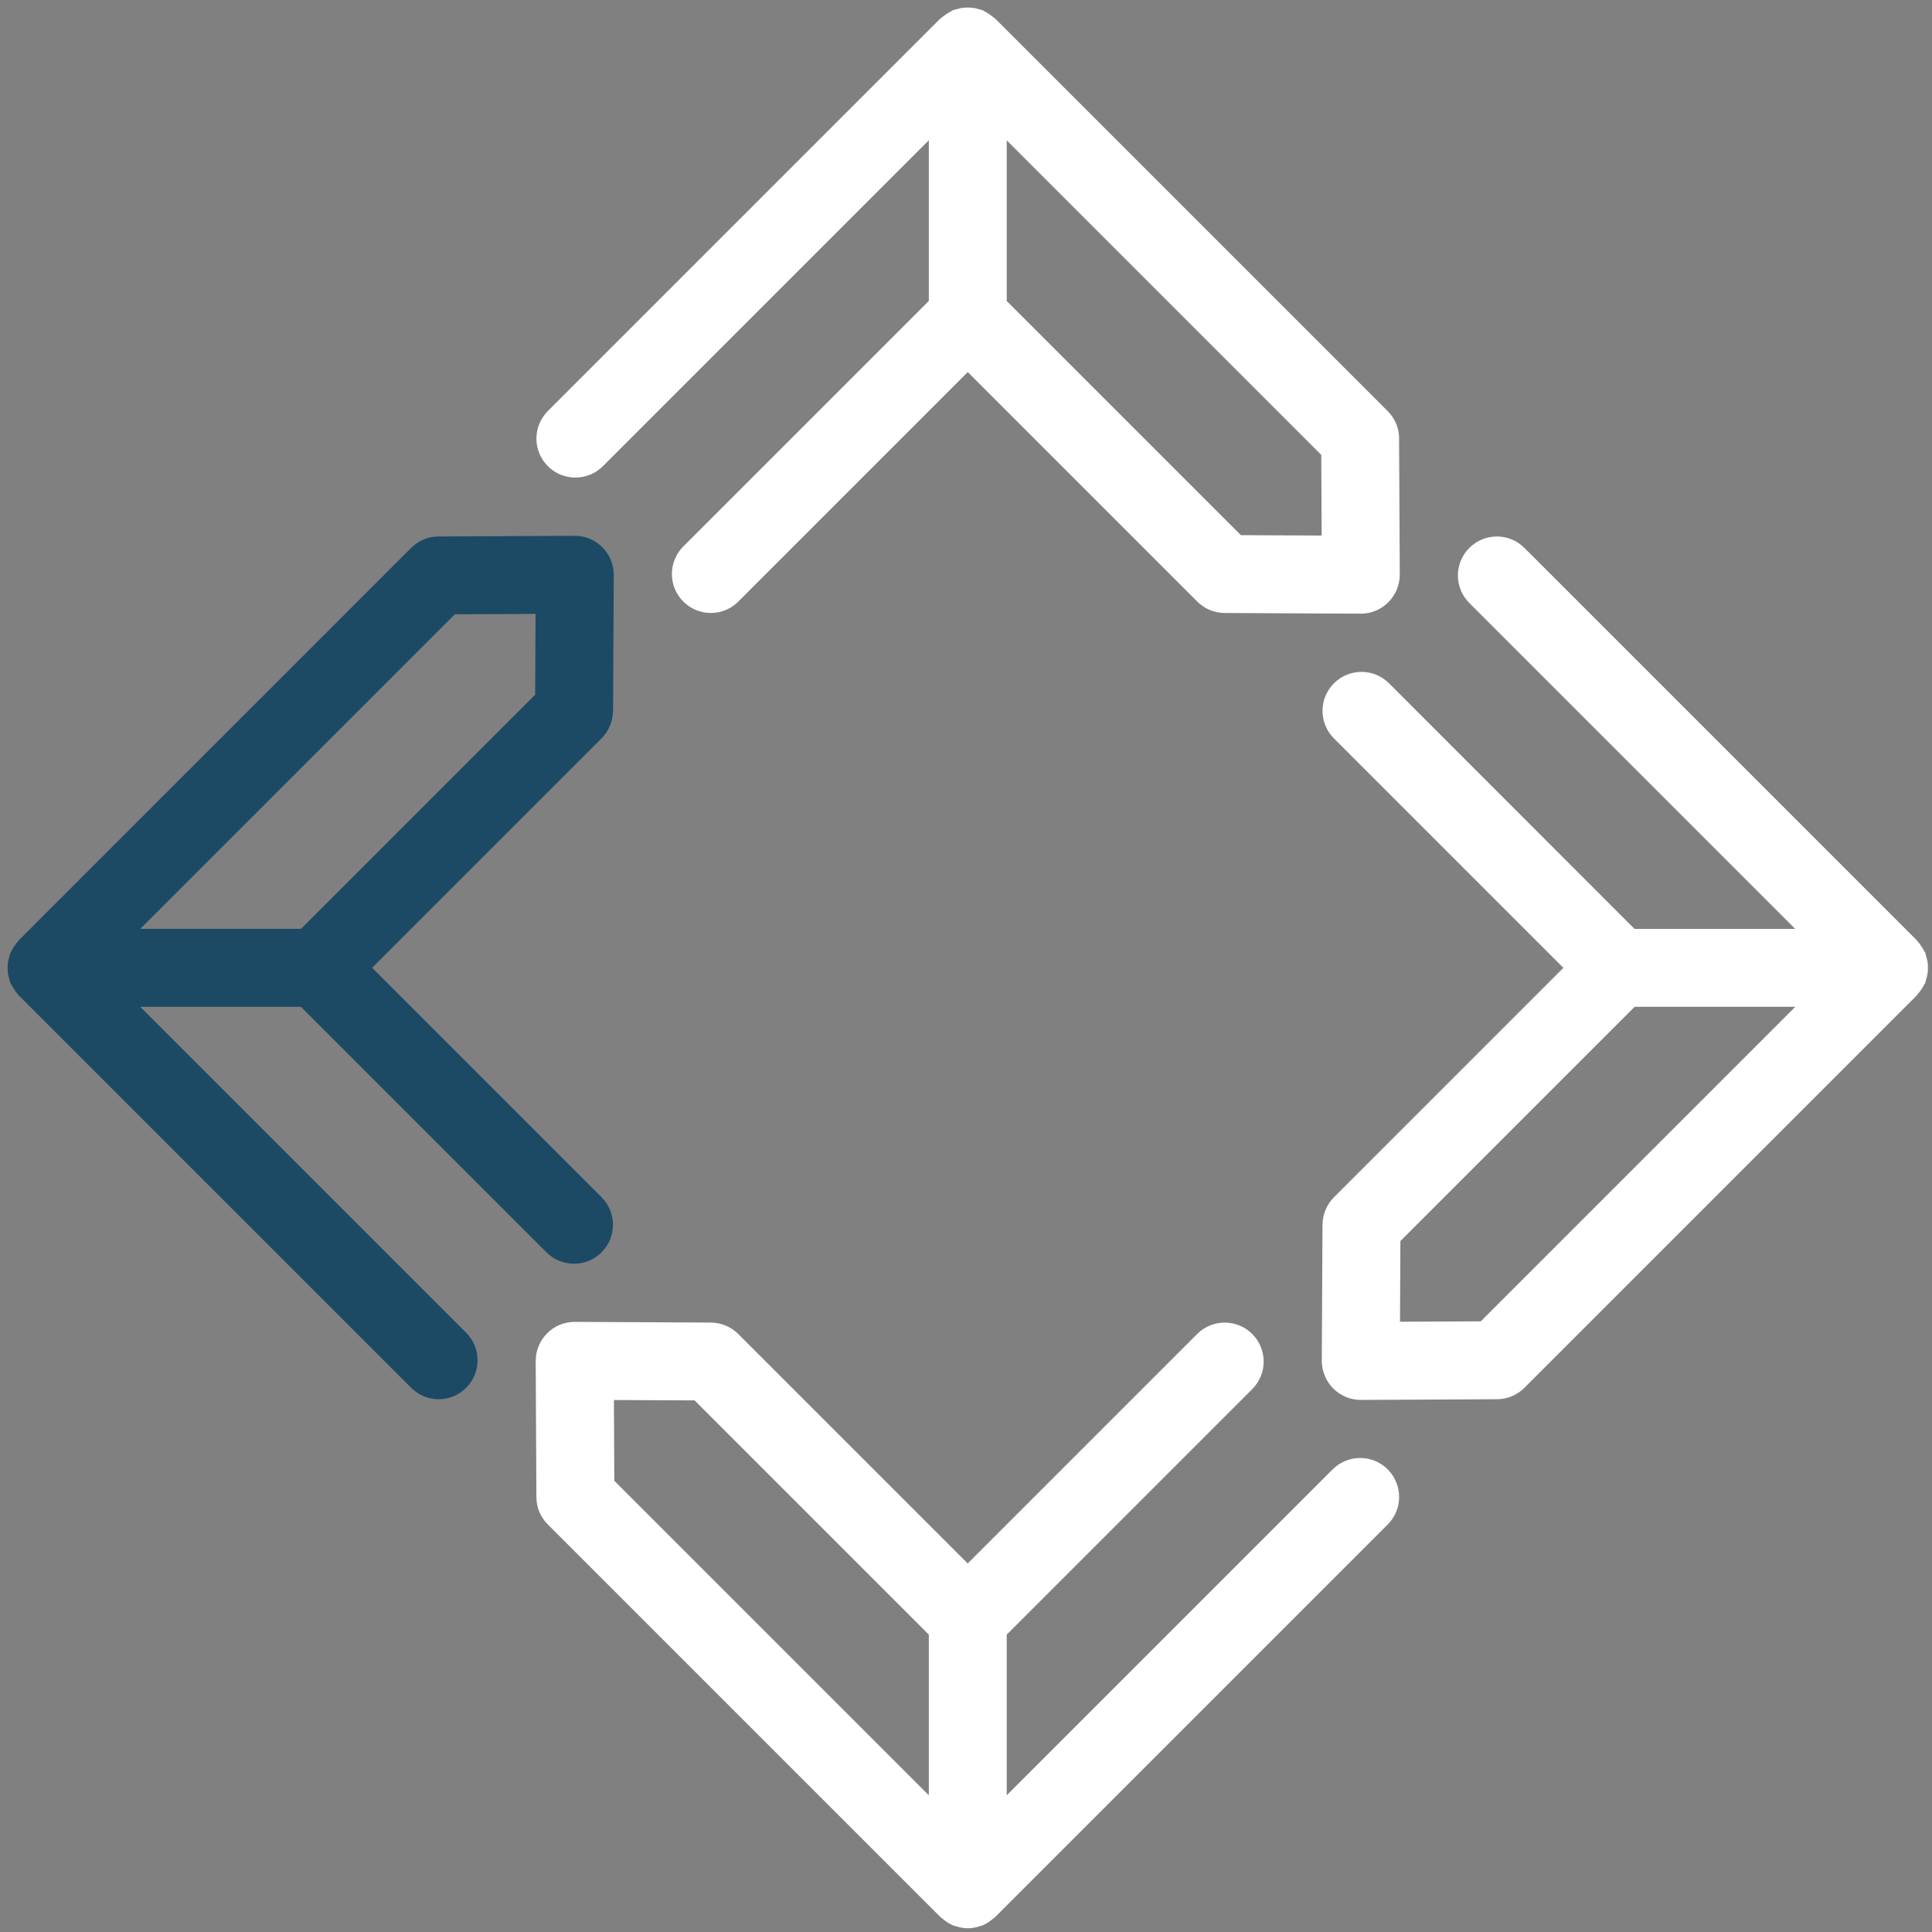
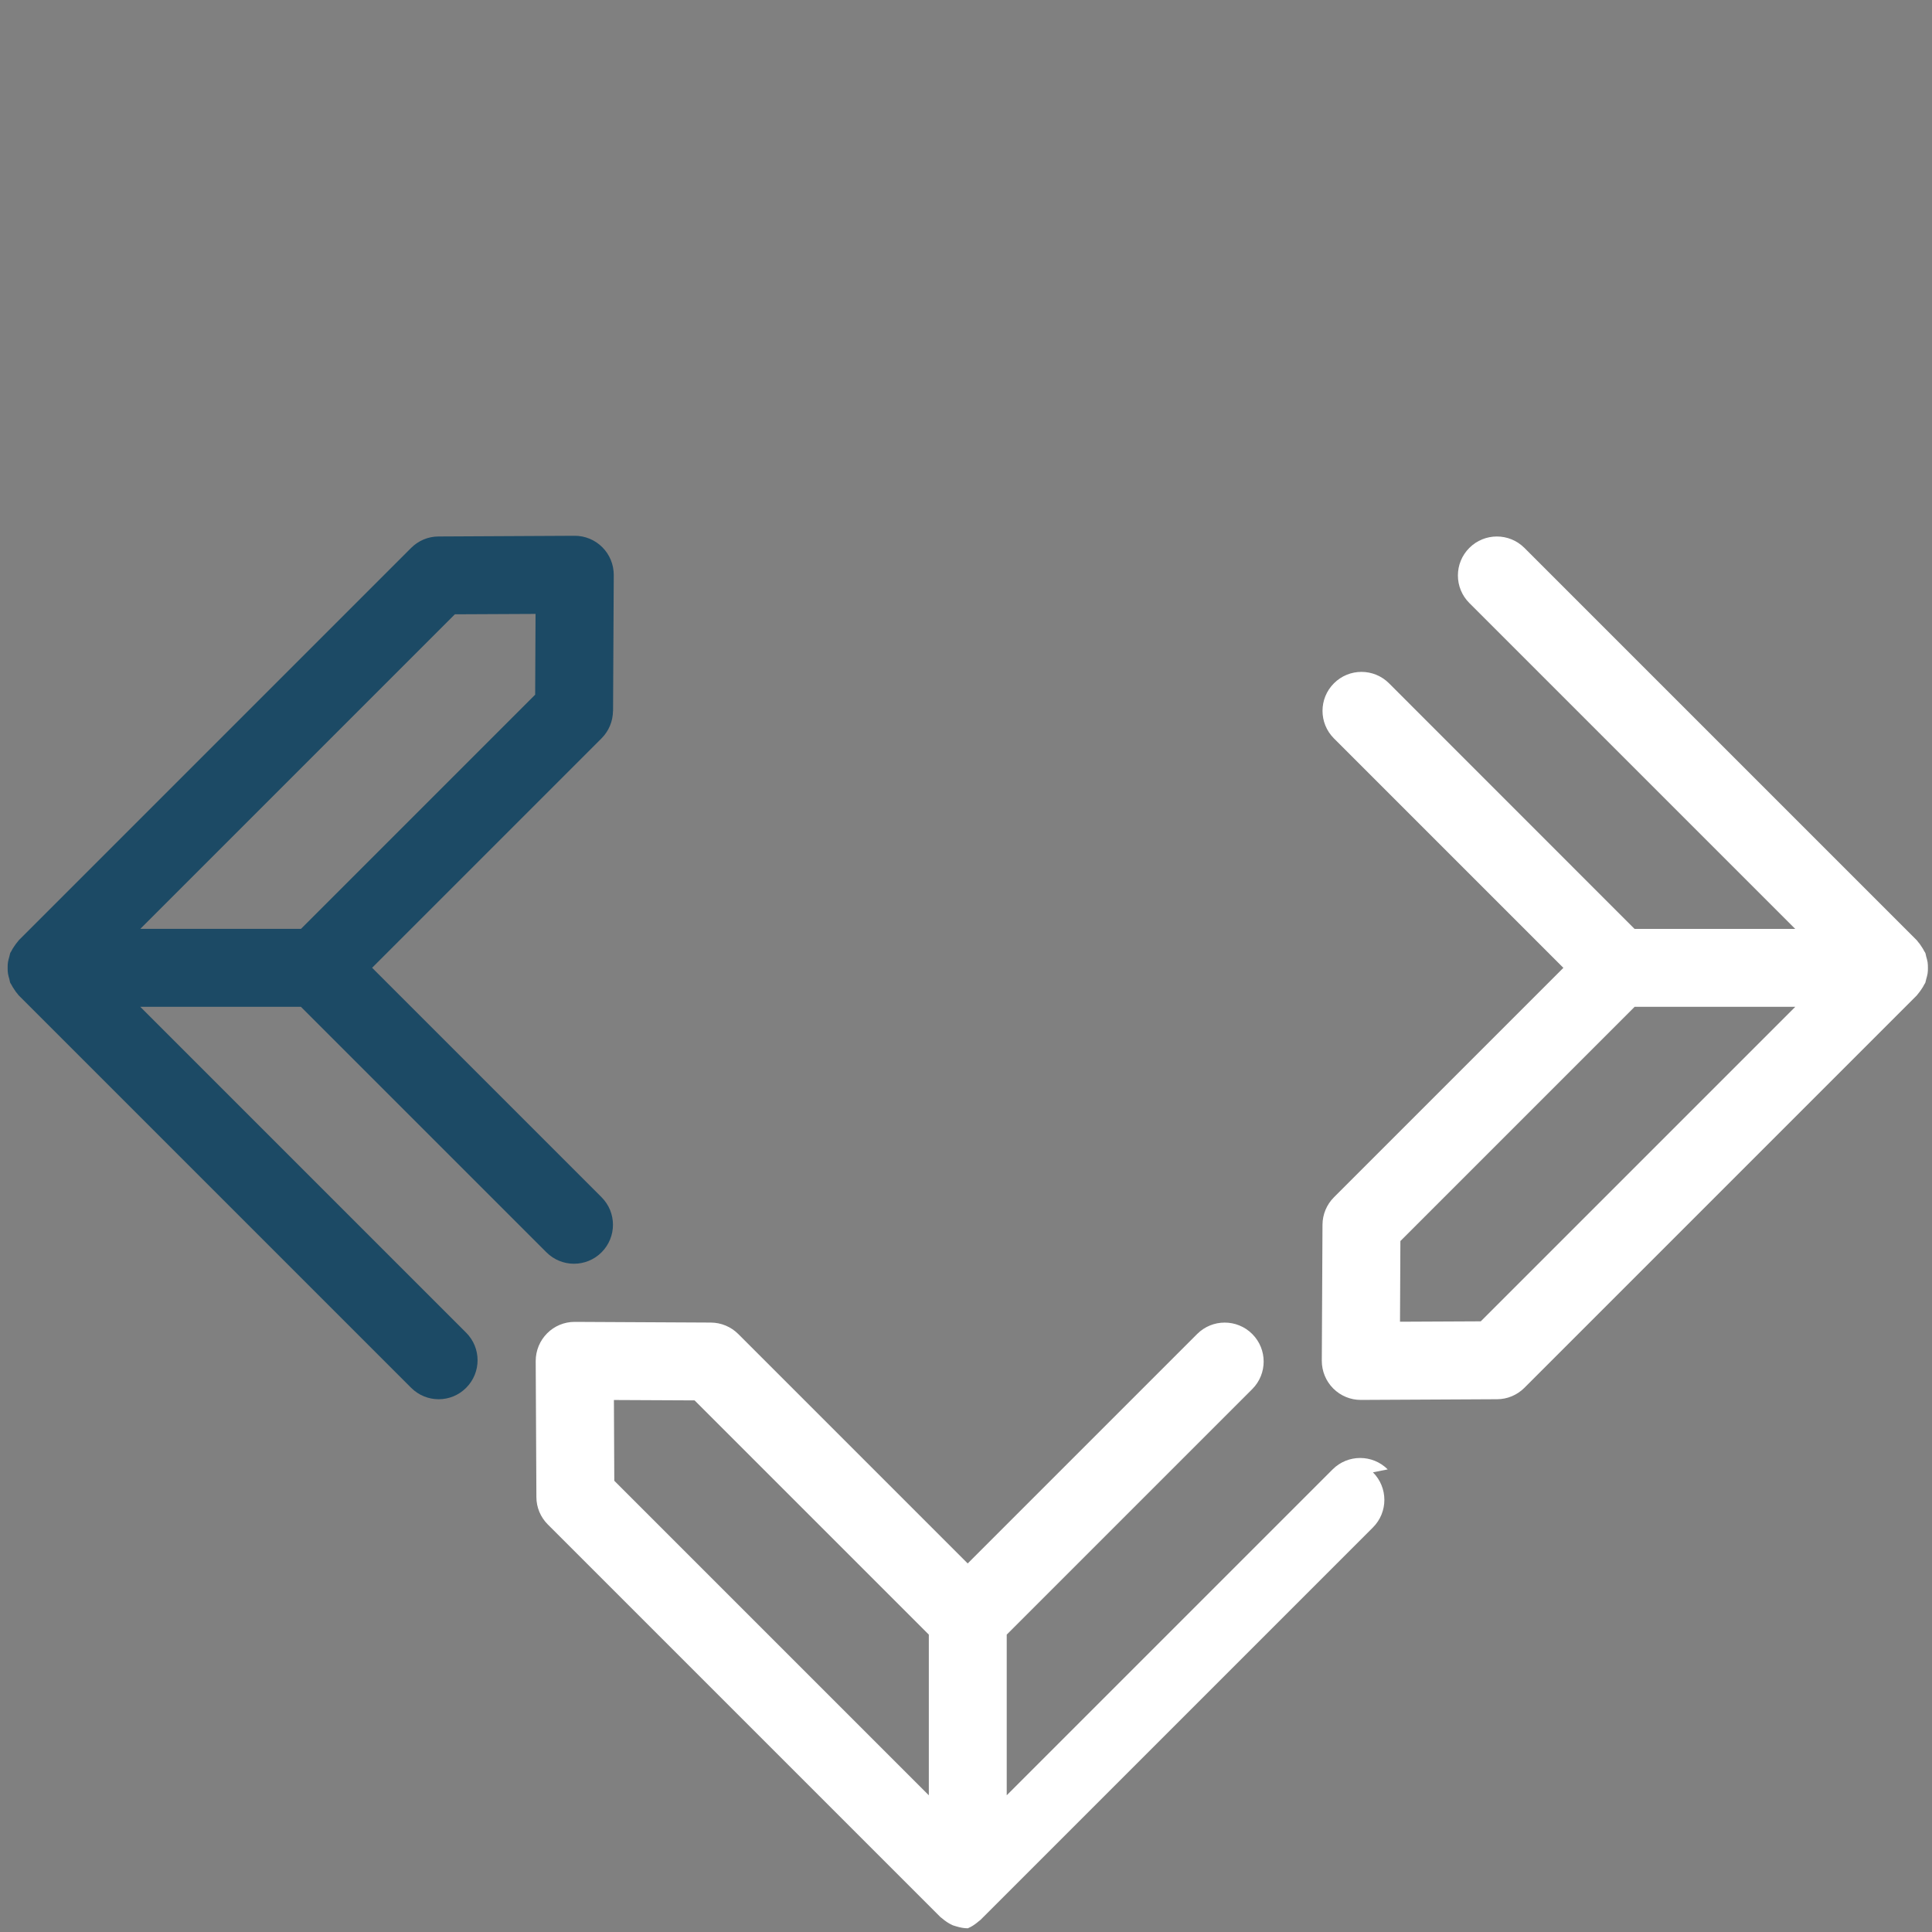
<svg xmlns="http://www.w3.org/2000/svg" id="Layer_1" version="1.1" viewBox="0 0 250 250">
  <rect x="0" y="0" width="250" height="250" fill="#808080" stroke="none" />
  <defs>
    <style> .st0 { fill: #1c4a65; } .st1 { fill: #fff; } </style>
  </defs>
-   <path class="st1" d="M179.57,190.14c-1.97-1.97-5.16-1.97-7.13,0l-42.17,42.17v-20.79l31.77-31.77c1.97-1.97,1.97-5.16,0-7.13s-5.16-1.97-7.13,0l-29.69,29.69-29.69-29.69c-.94-.94-2.21-1.47-3.54-1.48l-17.61-.09h-.02c-1.34,0-2.62.53-3.56,1.48-.95.95-1.48,2.24-1.48,3.59l.09,17.61c0,1.33.54,2.6,1.48,3.54l50.77,50.77c.07.07.16.12.24.19.09.08.18.15.28.23.34.26.69.48,1.07.65.02,0,.03.02.05.03h.02c.14.06.28.08.42.13.49.15.99.25,1.49.25h0c.5,0,1-.1,1.49-.25.14-.04.28-.07.42-.13h.02s.03-.02.05-.03c.38-.16.74-.39,1.07-.65.1-.07.19-.15.28-.23.08-.07.16-.12.24-.19l50.77-50.77c1.97-1.97,1.97-5.16,0-7.13h0ZM79.44,181.16l10.44.05,30.31,30.31v20.79l-40.7-40.7-.05-10.44h0Z" />
+   <path class="st1" d="M179.57,190.14c-1.97-1.97-5.16-1.97-7.13,0l-42.17,42.17v-20.79l31.77-31.77c1.97-1.97,1.97-5.16,0-7.13s-5.16-1.97-7.13,0l-29.69,29.69-29.69-29.69c-.94-.94-2.21-1.47-3.54-1.48l-17.61-.09h-.02c-1.34,0-2.62.53-3.56,1.48-.95.95-1.48,2.24-1.48,3.59l.09,17.61c0,1.33.54,2.6,1.48,3.54l50.77,50.77c.07.07.16.12.24.19.09.08.18.15.28.23.34.26.69.48,1.07.65.02,0,.03.02.05.03h.02c.14.06.28.08.42.13.49.15.99.25,1.49.25h0h.02s.03-.02.05-.03c.38-.16.74-.39,1.07-.65.1-.07.19-.15.28-.23.08-.07.16-.12.24-.19l50.77-50.77c1.97-1.97,1.97-5.16,0-7.13h0ZM79.44,181.16l10.44.05,30.31,30.31v20.79l-40.7-40.7-.05-10.44h0Z" />
  <path class="st0" d="M79.33,92.01l.09-17.61c0-1.35-.53-2.64-1.48-3.59-.95-.95-2.23-1.48-3.56-1.48h-.03l-17.61.09c-1.33,0-2.6.54-3.54,1.48L2.43,121.67c-.06.06-.08.13-.14.18-.17.19-.31.4-.46.62-.14.2-.27.4-.37.62-.04.07-.09.13-.13.21-.06.15-.07.32-.12.48-.07.24-.14.48-.18.73-.04.24-.04.48-.04.73s0,.48.04.73c.04.25.11.48.18.73.05.16.05.32.12.48.03.08.09.13.13.21.1.22.24.42.37.62.14.22.28.43.46.62.05.06.08.13.14.18l50.77,50.77c.98.98,2.27,1.48,3.56,1.48s2.58-.49,3.56-1.48c1.97-1.97,1.97-5.16,0-7.13l-42.17-42.17h20.79l31.77,31.77c1.97,1.97,5.16,1.97,7.13,0s1.97-5.16,0-7.13l-29.69-29.69,29.69-29.69c.94-.94,1.47-2.21,1.48-3.54h0ZM69.26,89.88l-30.31,30.31h-20.79l40.7-40.7,10.44-.05-.05,10.44h.01Z" />
-   <path class="st1" d="M181.05,56.74c0-1.33-.54-2.6-1.48-3.54L128.8,2.43c-.06-.06-.13-.08-.19-.14-.19-.17-.4-.31-.62-.46-.21-.14-.4-.27-.62-.38-.07-.04-.13-.09-.21-.13-.15-.06-.32-.07-.47-.12-.24-.07-.48-.14-.73-.18-.24-.04-.48-.04-.73-.04s-.48,0-.73.04c-.25.04-.49.11-.73.18-.16.05-.32.05-.47.12-.08.03-.13.09-.21.13-.22.1-.42.24-.63.38s-.43.28-.61.45c-.06.05-.13.08-.19.14l-50.77,50.77c-1.97,1.97-1.97,5.16,0,7.13s5.16,1.97,7.13,0l42.17-42.17v20.79l-31.77,31.77c-1.97,1.97-1.97,5.16,0,7.13.98.98,2.27,1.48,3.56,1.48s2.58-.49,3.56-1.48l29.69-29.69,29.69,29.69c.94.94,2.21,1.47,3.54,1.48l17.61.09h.02c1.34,0,2.62-.53,3.56-1.48.95-.95,1.48-2.24,1.48-3.59l-.09-17.61h.01ZM160.58,69.26l-30.31-30.31v-20.79l40.7,40.7.05,10.44-10.44-.05h0Z" />
  <path class="st1" d="M249.47,125.24c0-.24,0-.48-.04-.73s-.11-.48-.18-.73c-.05-.16-.05-.32-.12-.48-.03-.08-.09-.13-.13-.21-.1-.22-.24-.42-.37-.62-.14-.22-.28-.43-.46-.62-.05-.06-.08-.13-.14-.18l-50.77-50.77c-1.97-1.97-5.16-1.97-7.13,0s-1.97,5.16,0,7.13l42.17,42.17h-20.79l-31.77-31.78c-1.97-1.97-5.16-1.97-7.13,0s-1.97,5.16,0,7.13l29.69,29.69-29.69,29.69c-.94.94-1.47,2.21-1.48,3.54l-.09,17.61c0,1.35.53,2.64,1.48,3.59s2.23,1.48,3.56,1.48h.03l17.61-.09c1.33,0,2.6-.54,3.54-1.48l50.77-50.77c.06-.06.08-.13.14-.18.17-.19.31-.4.46-.62.14-.2.27-.4.37-.62.04-.07.09-.13.13-.21.06-.15.07-.32.12-.48.07-.24.14-.48.18-.73.04-.24.04-.48.04-.73h0ZM191.6,170.98l-10.44.05.05-10.44,30.31-30.31h20.79l-40.7,40.7h0Z" />
</svg>